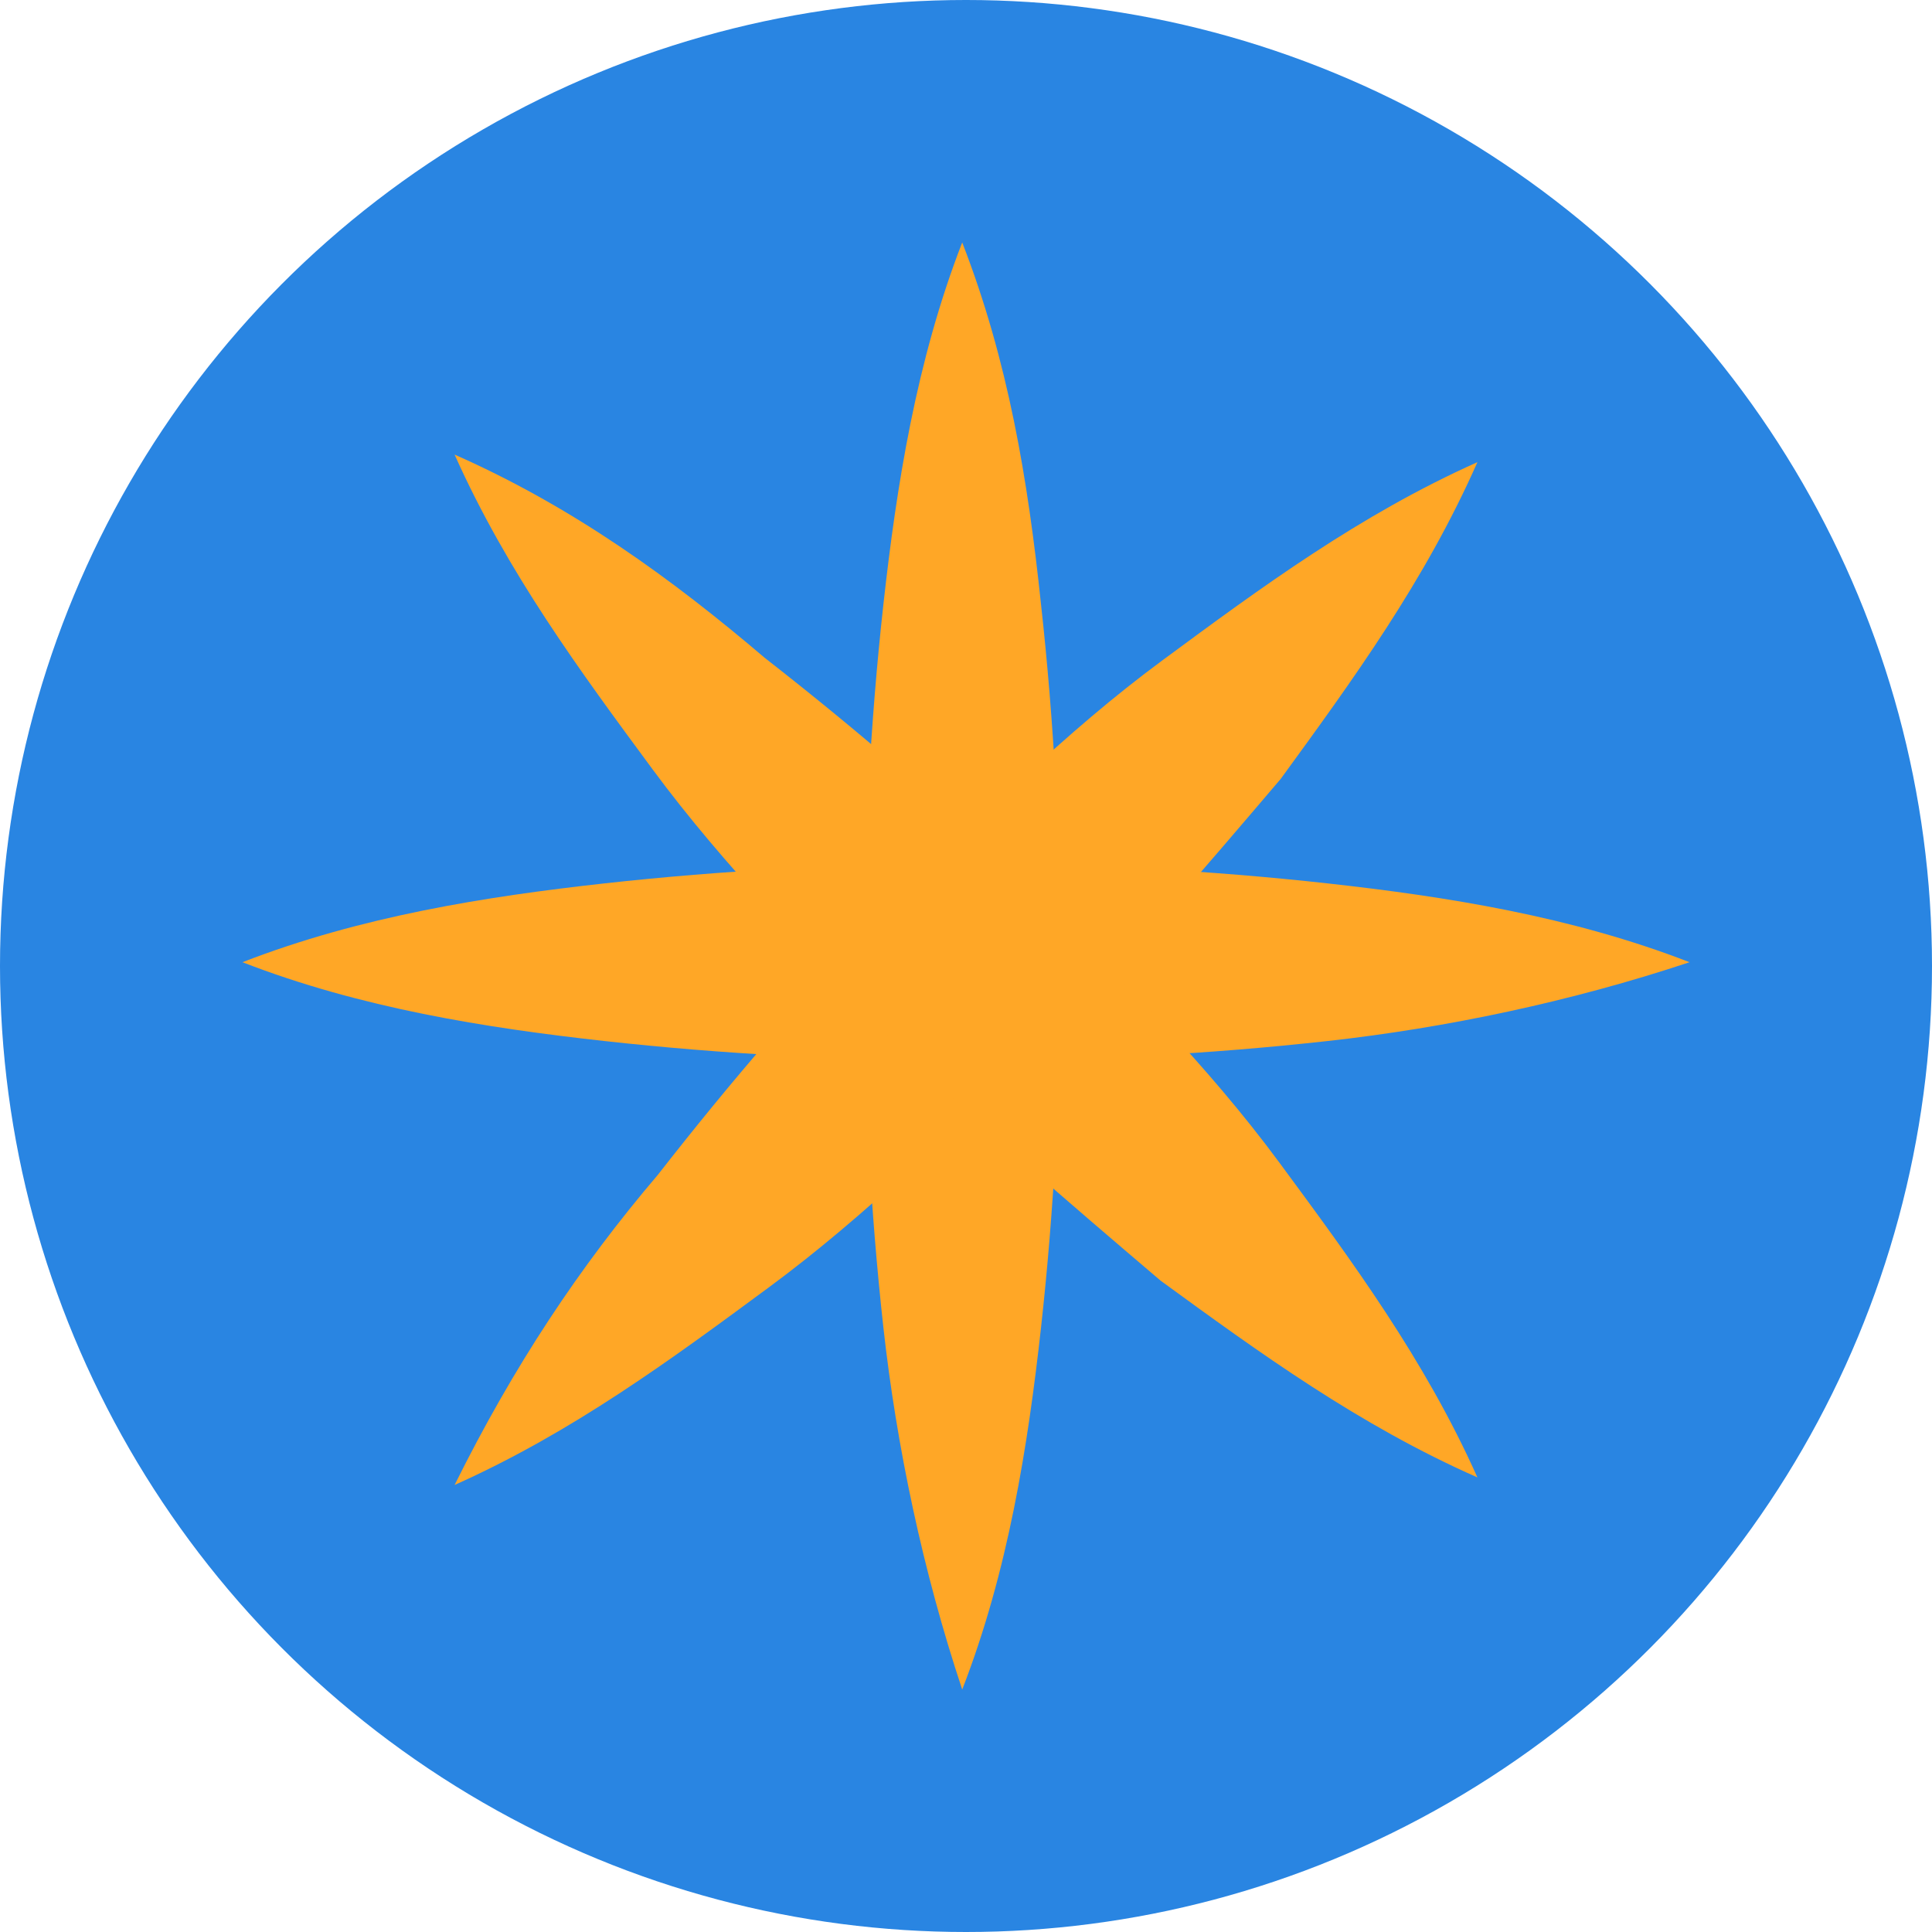
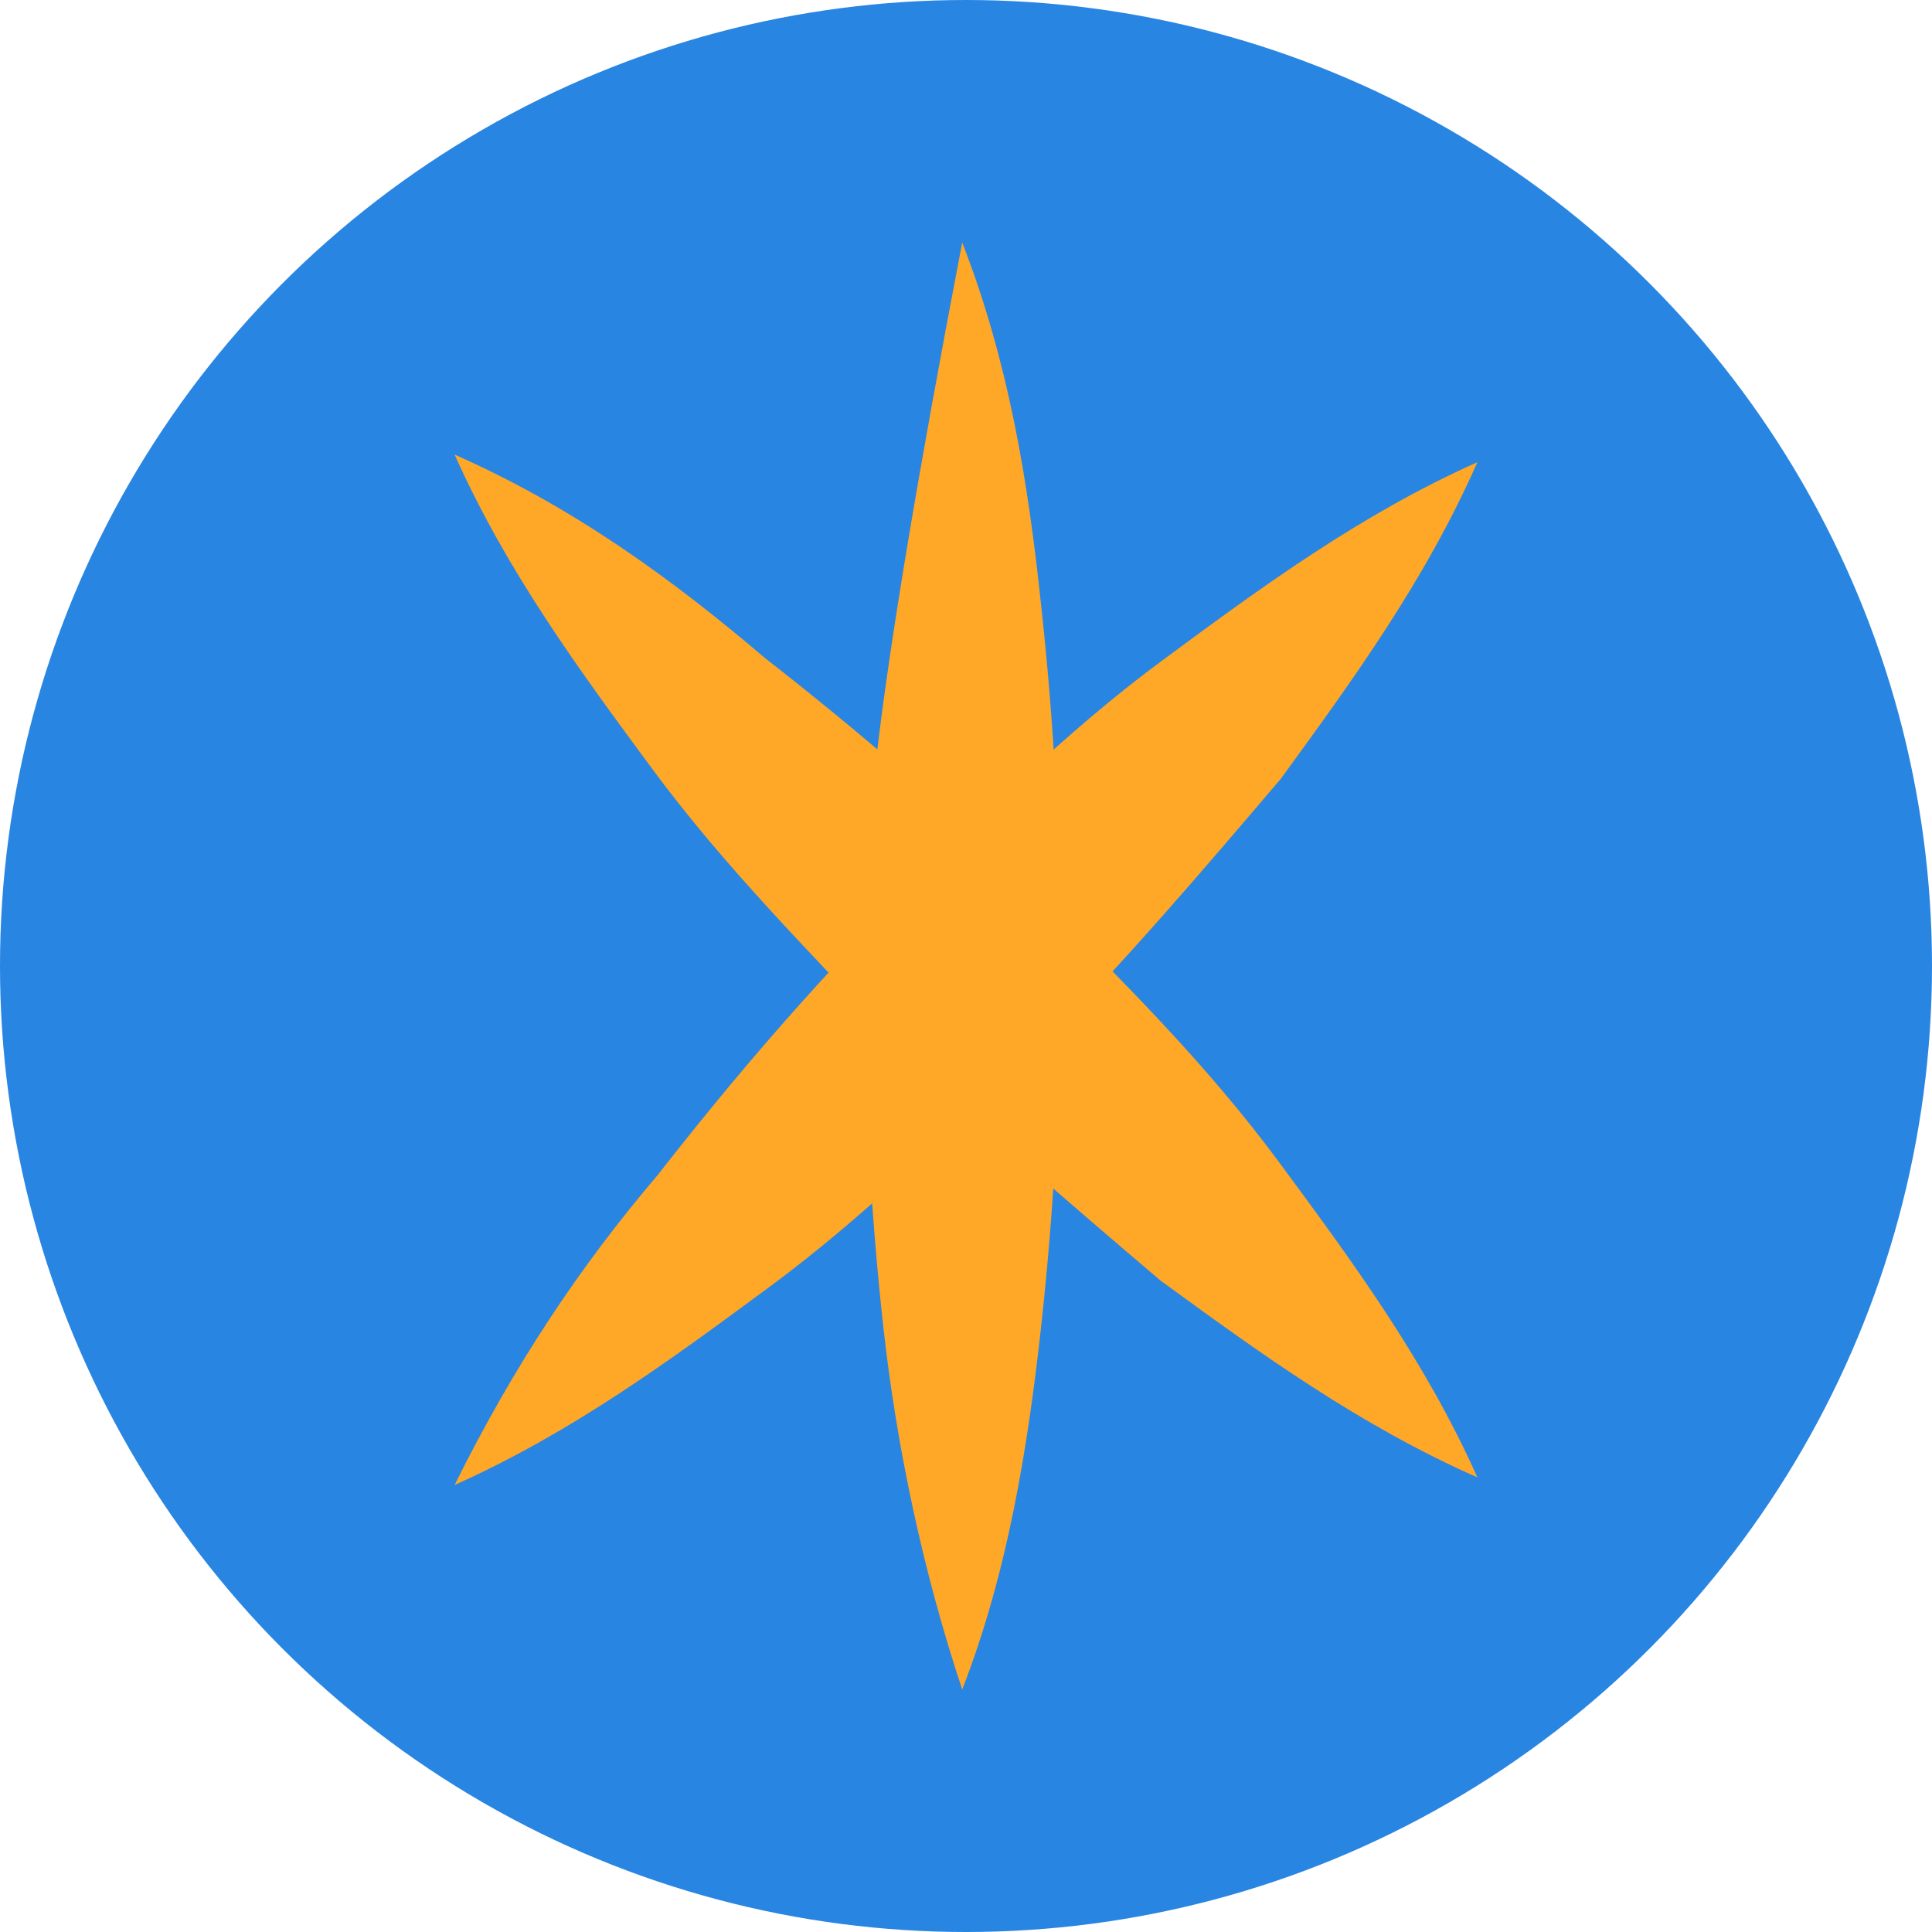
<svg xmlns="http://www.w3.org/2000/svg" width="255" height="255" viewBox="0 0 255 255" fill="none">
  <circle cx="127.5" cy="127.5" r="127.5" fill="#2985E2" />
-   <path d="M32 127C47.627 133.067 64.123 135.667 79.75 137.4C95.377 139.133 111.873 140 127.5 140C143.127 140 159.623 139.133 175.25 137.4C190.877 135.667 207.373 132.2 223 127C207.373 120.933 190.877 118.333 175.25 116.6C159.623 114.867 143.127 114 127.5 114C111.873 114 95.377 114.867 79.75 116.6C64.123 118.333 47.627 120.933 32 127Z" fill="#FFA726" />
-   <path d="M127 32C120.933 47.627 118.333 64.123 116.6 79.75C114.867 95.377 114 111.873 114 127.5C114 143.127 114.867 159.623 116.6 175.25C118.333 190.877 121.8 207.373 127 223C133.067 207.373 135.667 190.877 137.4 175.25C139.133 159.623 140 143.127 140 127.5C140 111.873 139.133 95.377 137.4 79.75C135.667 63.255 133.067 47.627 127 32Z" fill="#FFA726" />
+   <path d="M127 32C114.867 95.377 114 111.873 114 127.5C114 143.127 114.867 159.623 116.6 175.25C118.333 190.877 121.8 207.373 127 223C133.067 207.373 135.667 190.877 137.4 175.25C139.133 159.623 140 143.127 140 127.5C140 111.873 139.133 95.377 137.4 79.75C135.667 63.255 133.067 47.627 127 32Z" fill="#FFA726" />
  <path d="M60 196C75.577 189.032 88.558 179.452 101.538 169.871C114.519 160.29 125.769 148.968 137.019 138.516C148.269 127.193 158.654 115 169.038 102.806C178.558 89.742 188.077 76.677 195 61C179.423 67.968 166.442 77.548 153.462 87.129C140.481 96.71 129.231 108.032 117.981 119.355C106.731 130.678 96.346 142.871 86.827 155.064C76.442 167.258 67.788 180.323 60 196Z" fill="#FFA726" />
  <path d="M60 60C66.968 75.577 76.548 88.558 86.129 101.539C95.71 114.519 107.032 125.769 117.484 137.019C128.806 148.269 141 158.654 153.194 169.038C166.258 178.558 179.323 188.077 195 195C188.032 179.423 178.452 166.442 168.871 153.462C159.29 140.481 147.968 129.231 136.645 117.981C125.323 106.731 113.129 96.346 100.935 86.827C88.742 76.442 75.677 66.923 60 60Z" fill="#FFA726" />
</svg>